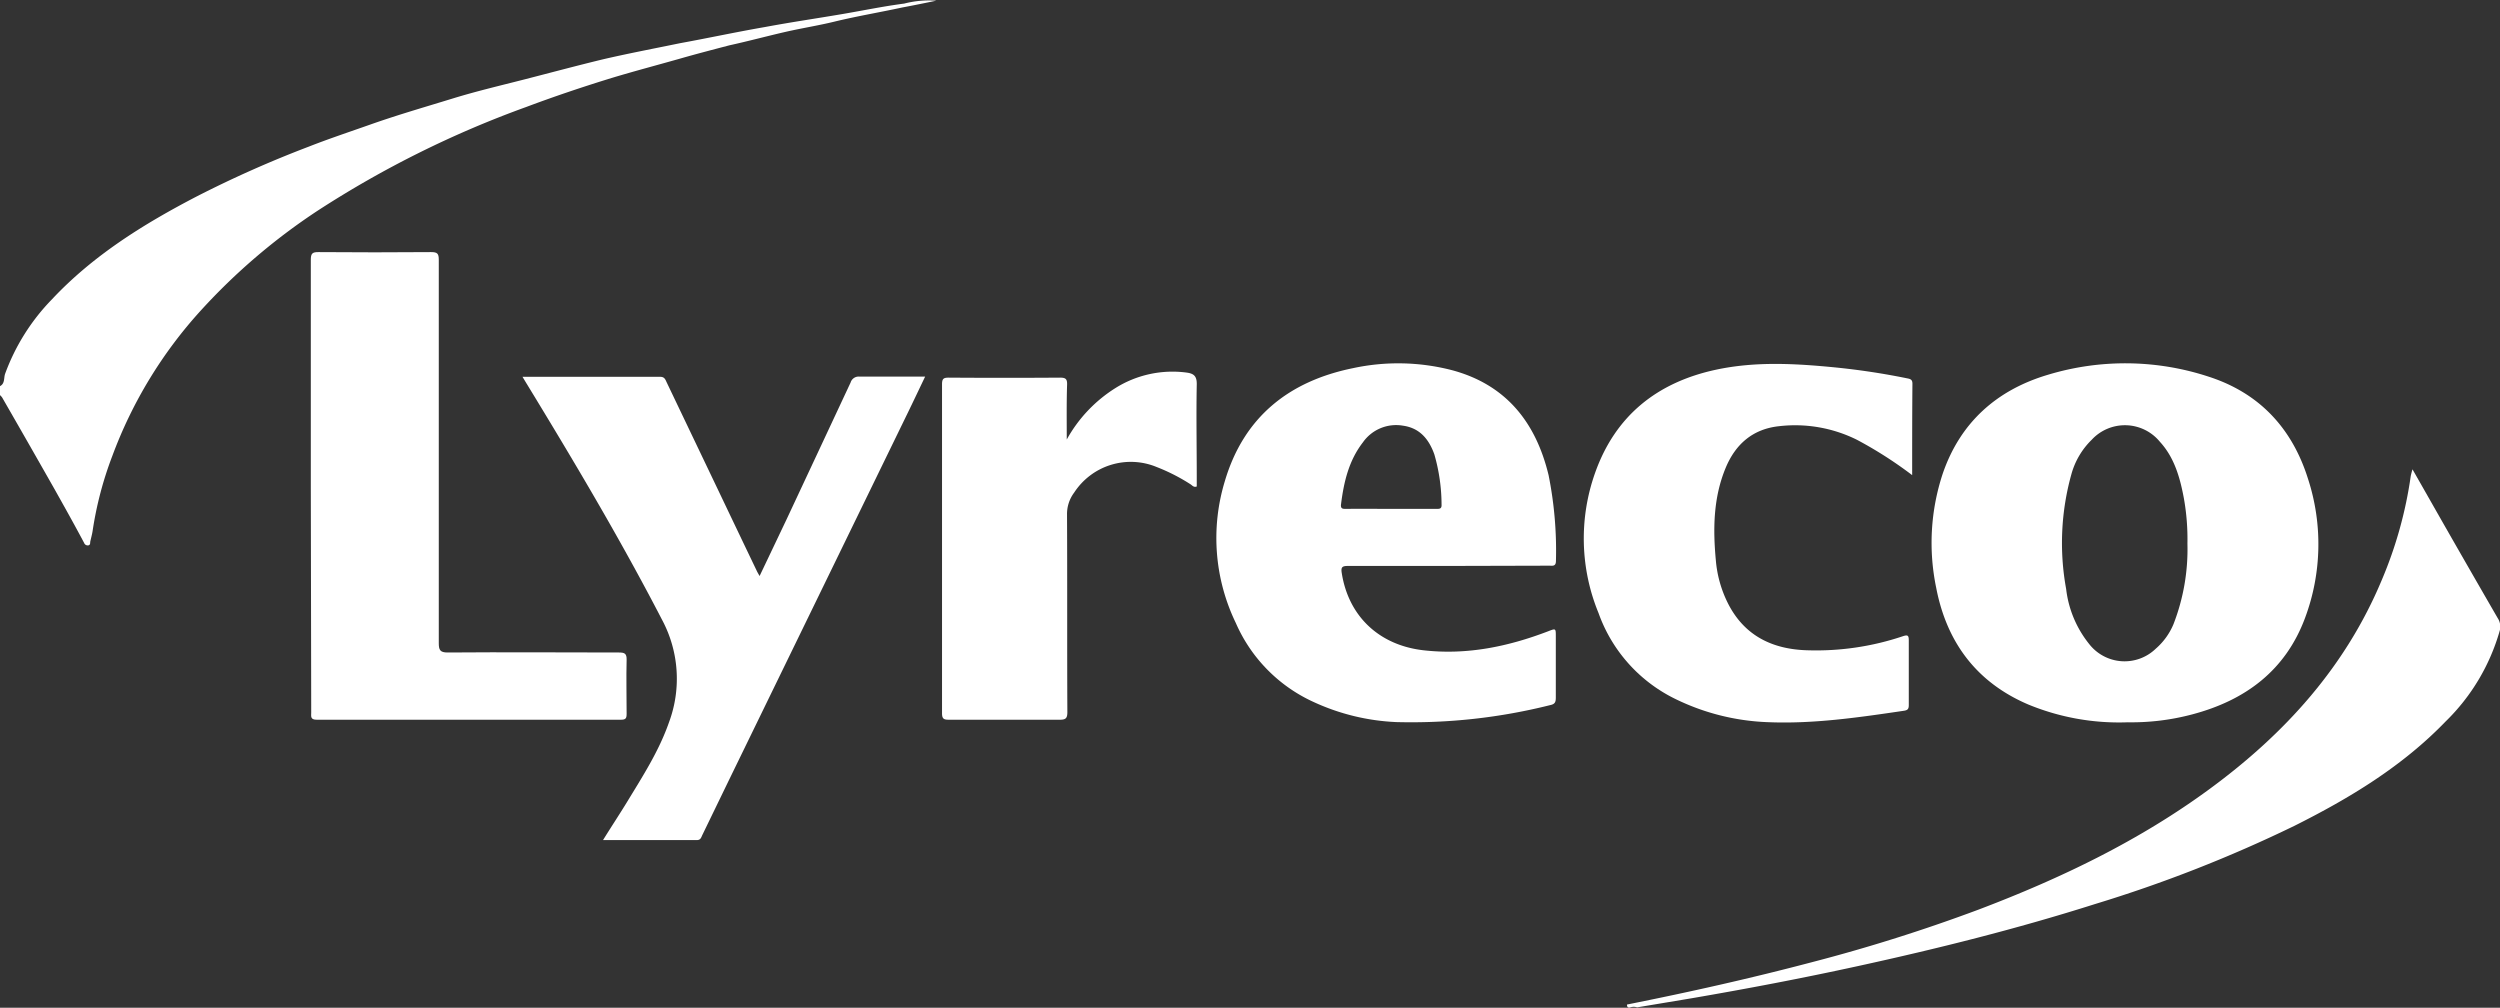
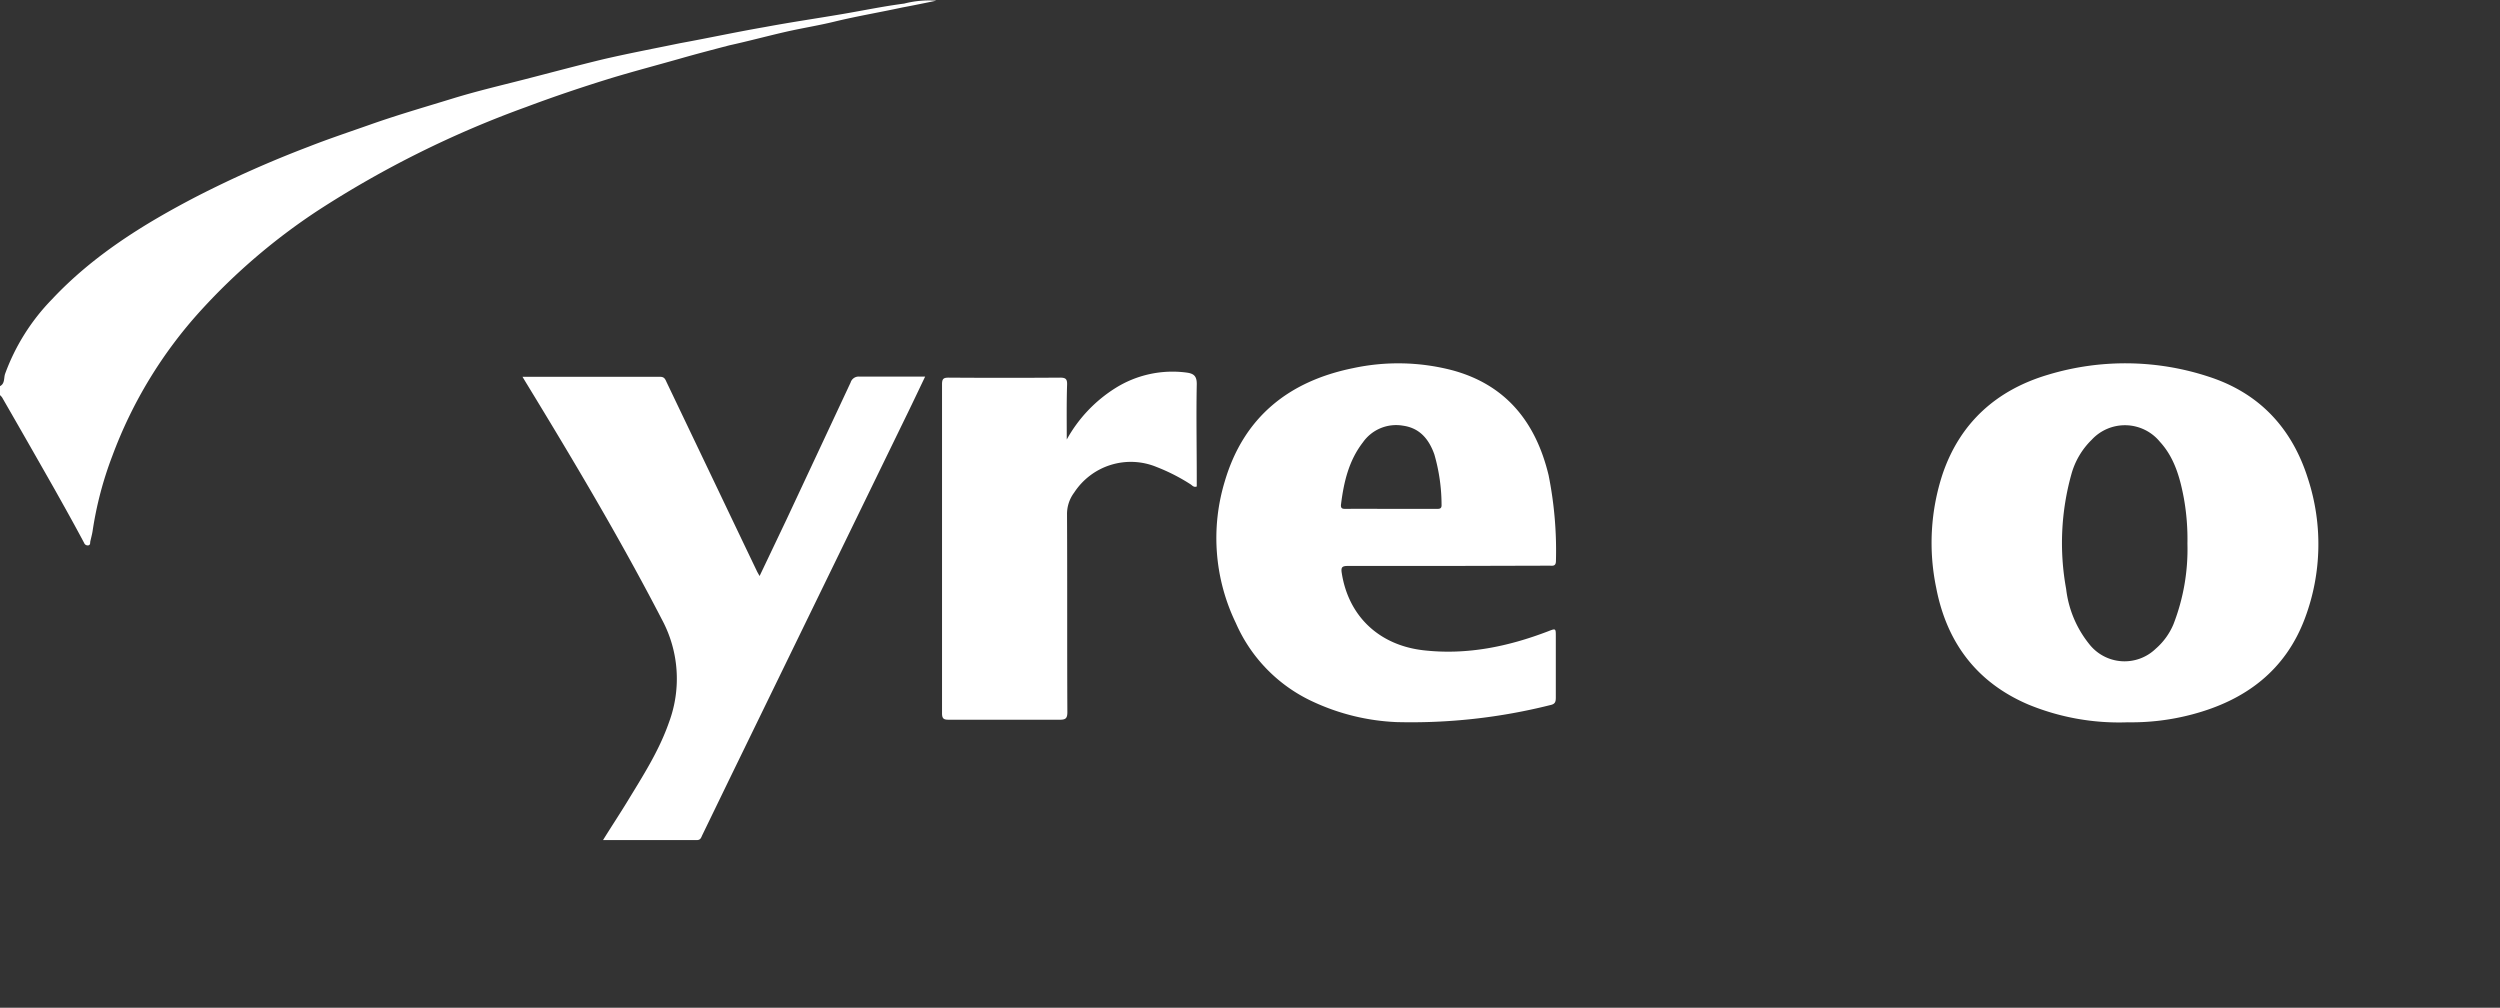
<svg xmlns="http://www.w3.org/2000/svg" viewBox="0 0 370 149.14">
  <rect x="0" y="0" width="370" height="149.14" fill="#333333" stroke="none" />
  <defs>
    <style>.cls-1{fill:#fff;}</style>
  </defs>
  <g id="Layer_2" data-name="Layer 2">
    <g id="Layer_1-2" data-name="Layer 1">
      <path class="cls-1" d="M0,57.15c.76-.39.54-1.24.76-1.84a31,31,0,0,1,6.92-11c6.09-6.5,13.54-11.13,21.38-15.21a165.44,165.44,0,0,1,16.62-7.39c3-1.18,6.14-2.22,9.22-3.31,4-1.41,8-2.56,12.06-3.81,3.5-1.08,7.08-1.92,10.63-2.83,3.9-1,7.8-2.05,11.73-3,3.76-.87,7.56-1.59,11.34-2.37C104.84,5.63,109,4.73,113.22,4c3.8-.71,7.63-1.27,11.45-1.92,3-.51,6.08-1.15,9.15-1.55A14.82,14.82,0,0,1,138.57.1c-1.67.35-3.34.69-5,1-3.38.73-6.79,1.3-10.15,2.12-2.36.57-4.76.95-7.13,1.49-2.79.64-5.56,1.39-8.35,2C105.46,7.36,103,8,100.56,8.7c-3.31.94-6.65,1.82-10,2.83-4.26,1.31-8.49,2.73-12.67,4.3A150.86,150.86,0,0,0,47.06,31.15,91.27,91.27,0,0,0,29.77,45.9,66,66,0,0,0,16.62,67.49a52.93,52.93,0,0,0-2.9,11c-.08.58-.25,1.14-.37,1.72,0,.2,0,.47-.3.51a.57.57,0,0,1-.6-.37C11,77.62,9.5,74.94,8,72.27Q4.17,65.52.3,58.8a2.24,2.24,0,0,0-.3-.32Z" />
      <path class="cls-1" d="M314.91,106.9a35.21,35.21,0,0,1-14.74-2.64C292.55,101,288.11,95.08,286.56,87a32.61,32.61,0,0,1,.95-16.86c2.59-7.6,8-12.42,15.57-14.67a39.49,39.49,0,0,1,23.81.28c7.52,2.43,12.35,7.65,14.69,15.1a31.21,31.21,0,0,1-.42,20.57c-2.89,7.81-8.84,12.23-16.71,14.31A35,35,0,0,1,314.91,106.9Zm8.83-26.44a34.47,34.47,0,0,0-.53-6.73c-.56-3-1.39-6-3.54-8.34a6.69,6.69,0,0,0-10.1-.3,11.32,11.32,0,0,0-3,5.08,37.87,37.87,0,0,0-.78,17,15.92,15.92,0,0,0,3.42,8.16,6.64,6.64,0,0,0,9.84.68,9.82,9.82,0,0,0,2.63-3.64A30.68,30.68,0,0,0,323.74,80.46Z" />
      <path class="cls-1" d="M214.38,83.76c-5,0-9.92,0-14.89,0-.86,0-1.05.19-.91,1.05,1,6.4,5.54,10.71,12.17,11.44,6.36.71,12.44-.55,18.35-2.81,1.16-.45,1.16-.47,1.16.76,0,3,0,6,0,9,0,.62-.06,1-.81,1.15a84.36,84.36,0,0,1-22.76,2.52,32.51,32.51,0,0,1-12.33-3A22.9,22.9,0,0,1,182.9,92.2a28.88,28.88,0,0,1-1.62-21c2.8-9.46,9.46-14.79,19-16.72a31.73,31.73,0,0,1,14.63.31c8,2.15,12.4,7.73,14.28,15.53A56.78,56.78,0,0,1,230.28,83c0,.86-.49.72-1,.72Zm-8.54-8.45h6.66c.46,0,.9.07.85-.64a27,27,0,0,0-1.07-7.43c-.8-2.23-2.14-3.89-4.64-4.24a6,6,0,0,0-5.93,2.47c-2.09,2.7-2.83,5.88-3.24,9.18-.09.72.34.66.81.66C201.47,75.3,203.65,75.31,205.84,75.31Z" />
-       <path class="cls-1" d="M46,71.86q0-16.7,0-33.4c0-.92.2-1.16,1.14-1.15q8.32.07,16.66,0c.93,0,1.14.22,1.14,1.14,0,18.91,0,37.81,0,56.72,0,1,.16,1.41,1.34,1.4,8.44-.07,16.88,0,25.33,0,.83,0,1.15.15,1.13,1.08-.07,2.66,0,5.32,0,8,0,.67-.14.87-.85.87q-22.48,0-45,0c-1,0-.83-.51-.83-1.09Z" />
      <path class="cls-1" d="M77.33,55.77c6.92,0,13.66,0,20.4,0,.6,0,.74.38.92.78L106.51,73q2.77,5.81,5.54,11.59c.09.18.2.36.37.66l4-8.4q4.74-10.12,9.47-20.24a1.24,1.24,0,0,1,1.32-.87c3.18,0,6.36,0,9.71,0-.85,1.77-1.63,3.42-2.43,5.07l-26.55,54.53-4,8.25c-.17.36-.25.75-.81.74H89.25c1.24-2,2.39-3.74,3.5-5.55,2.34-3.85,4.79-7.63,6.28-11.93A18.48,18.48,0,0,0,98,91.76C91.76,79.7,84.83,68.07,77.77,56.5Z" />
-       <path class="cls-1" d="M283,70.32a60,60,0,0,0-8.19-5.24,20.55,20.55,0,0,0-11.53-2c-3.87.42-6.42,2.65-7.88,6.16-1.84,4.43-1.89,9.07-1.45,13.74a17.4,17.4,0,0,0,1.76,6.26c2.41,4.81,6.54,6.84,11.72,7a40.28,40.28,0,0,0,14.2-2.08c.74-.25.87-.09.87.63q0,4.78,0,9.55c0,.54-.12.76-.7.85-6.78,1-13.56,2-20.43,1.68A33.86,33.86,0,0,1,248,103.47a22.55,22.55,0,0,1-11.41-12.72,29,29,0,0,1-.5-20.81c3-8.43,9.18-13.35,17.86-15.22,5.86-1.26,11.77-.92,17.68-.34A106.09,106.09,0,0,1,282.29,56c.54.1.75.24.75.81C283,61.24,283,65.68,283,70.32Z" />
-       <path class="cls-1" d="M240.8,148.67c9.19-1.83,18.33-3.88,27.38-6.27a249.89,249.89,0,0,0,24.65-7.78c12.15-4.61,23.79-10.19,34.3-17.93,11.06-8.13,20-18,25.37-30.84a61.35,61.35,0,0,0,4.29-15.39,10.16,10.16,0,0,1,.26-1l4.61,8.1q4,7,8,13.92a2.29,2.29,0,0,1,.3,1.87,30.33,30.33,0,0,1-8,13.42c-6.42,6.66-14.21,11.36-22.4,15.46A202.4,202.4,0,0,1,310,133.82c-11.53,3.66-23.26,6.59-35.07,9.17-8.14,1.78-16.33,3.34-24.55,4.75l-8.09,1.35a1.58,1.58,0,0,0-1,0C241,149.19,240.77,149.07,240.8,148.67Z" />
      <path class="cls-1" d="M157.88,65.05a20.93,20.93,0,0,1,7.21-7.62,15.89,15.89,0,0,1,10.51-2.29c1.09.14,1.54.53,1.52,1.74-.09,4.63,0,9.26,0,13.88V72c-.47.17-.67-.17-.93-.33a28,28,0,0,0-5-2.55,10,10,0,0,0-12.21,3.78,5.27,5.27,0,0,0-1.06,3.27c.05,9.74,0,19.47.05,29.2,0,.92-.22,1.16-1.15,1.15-5.44,0-10.89,0-16.33,0-.76,0-1.08-.08-1.07-1q0-24.32,0-48.63c0-.84.22-1,1-1q8.24.06,16.45,0c.81,0,1.08.17,1.06,1C157.84,59.59,157.88,62.32,157.88,65.05Z" />
    </g>
  </g>
</svg>